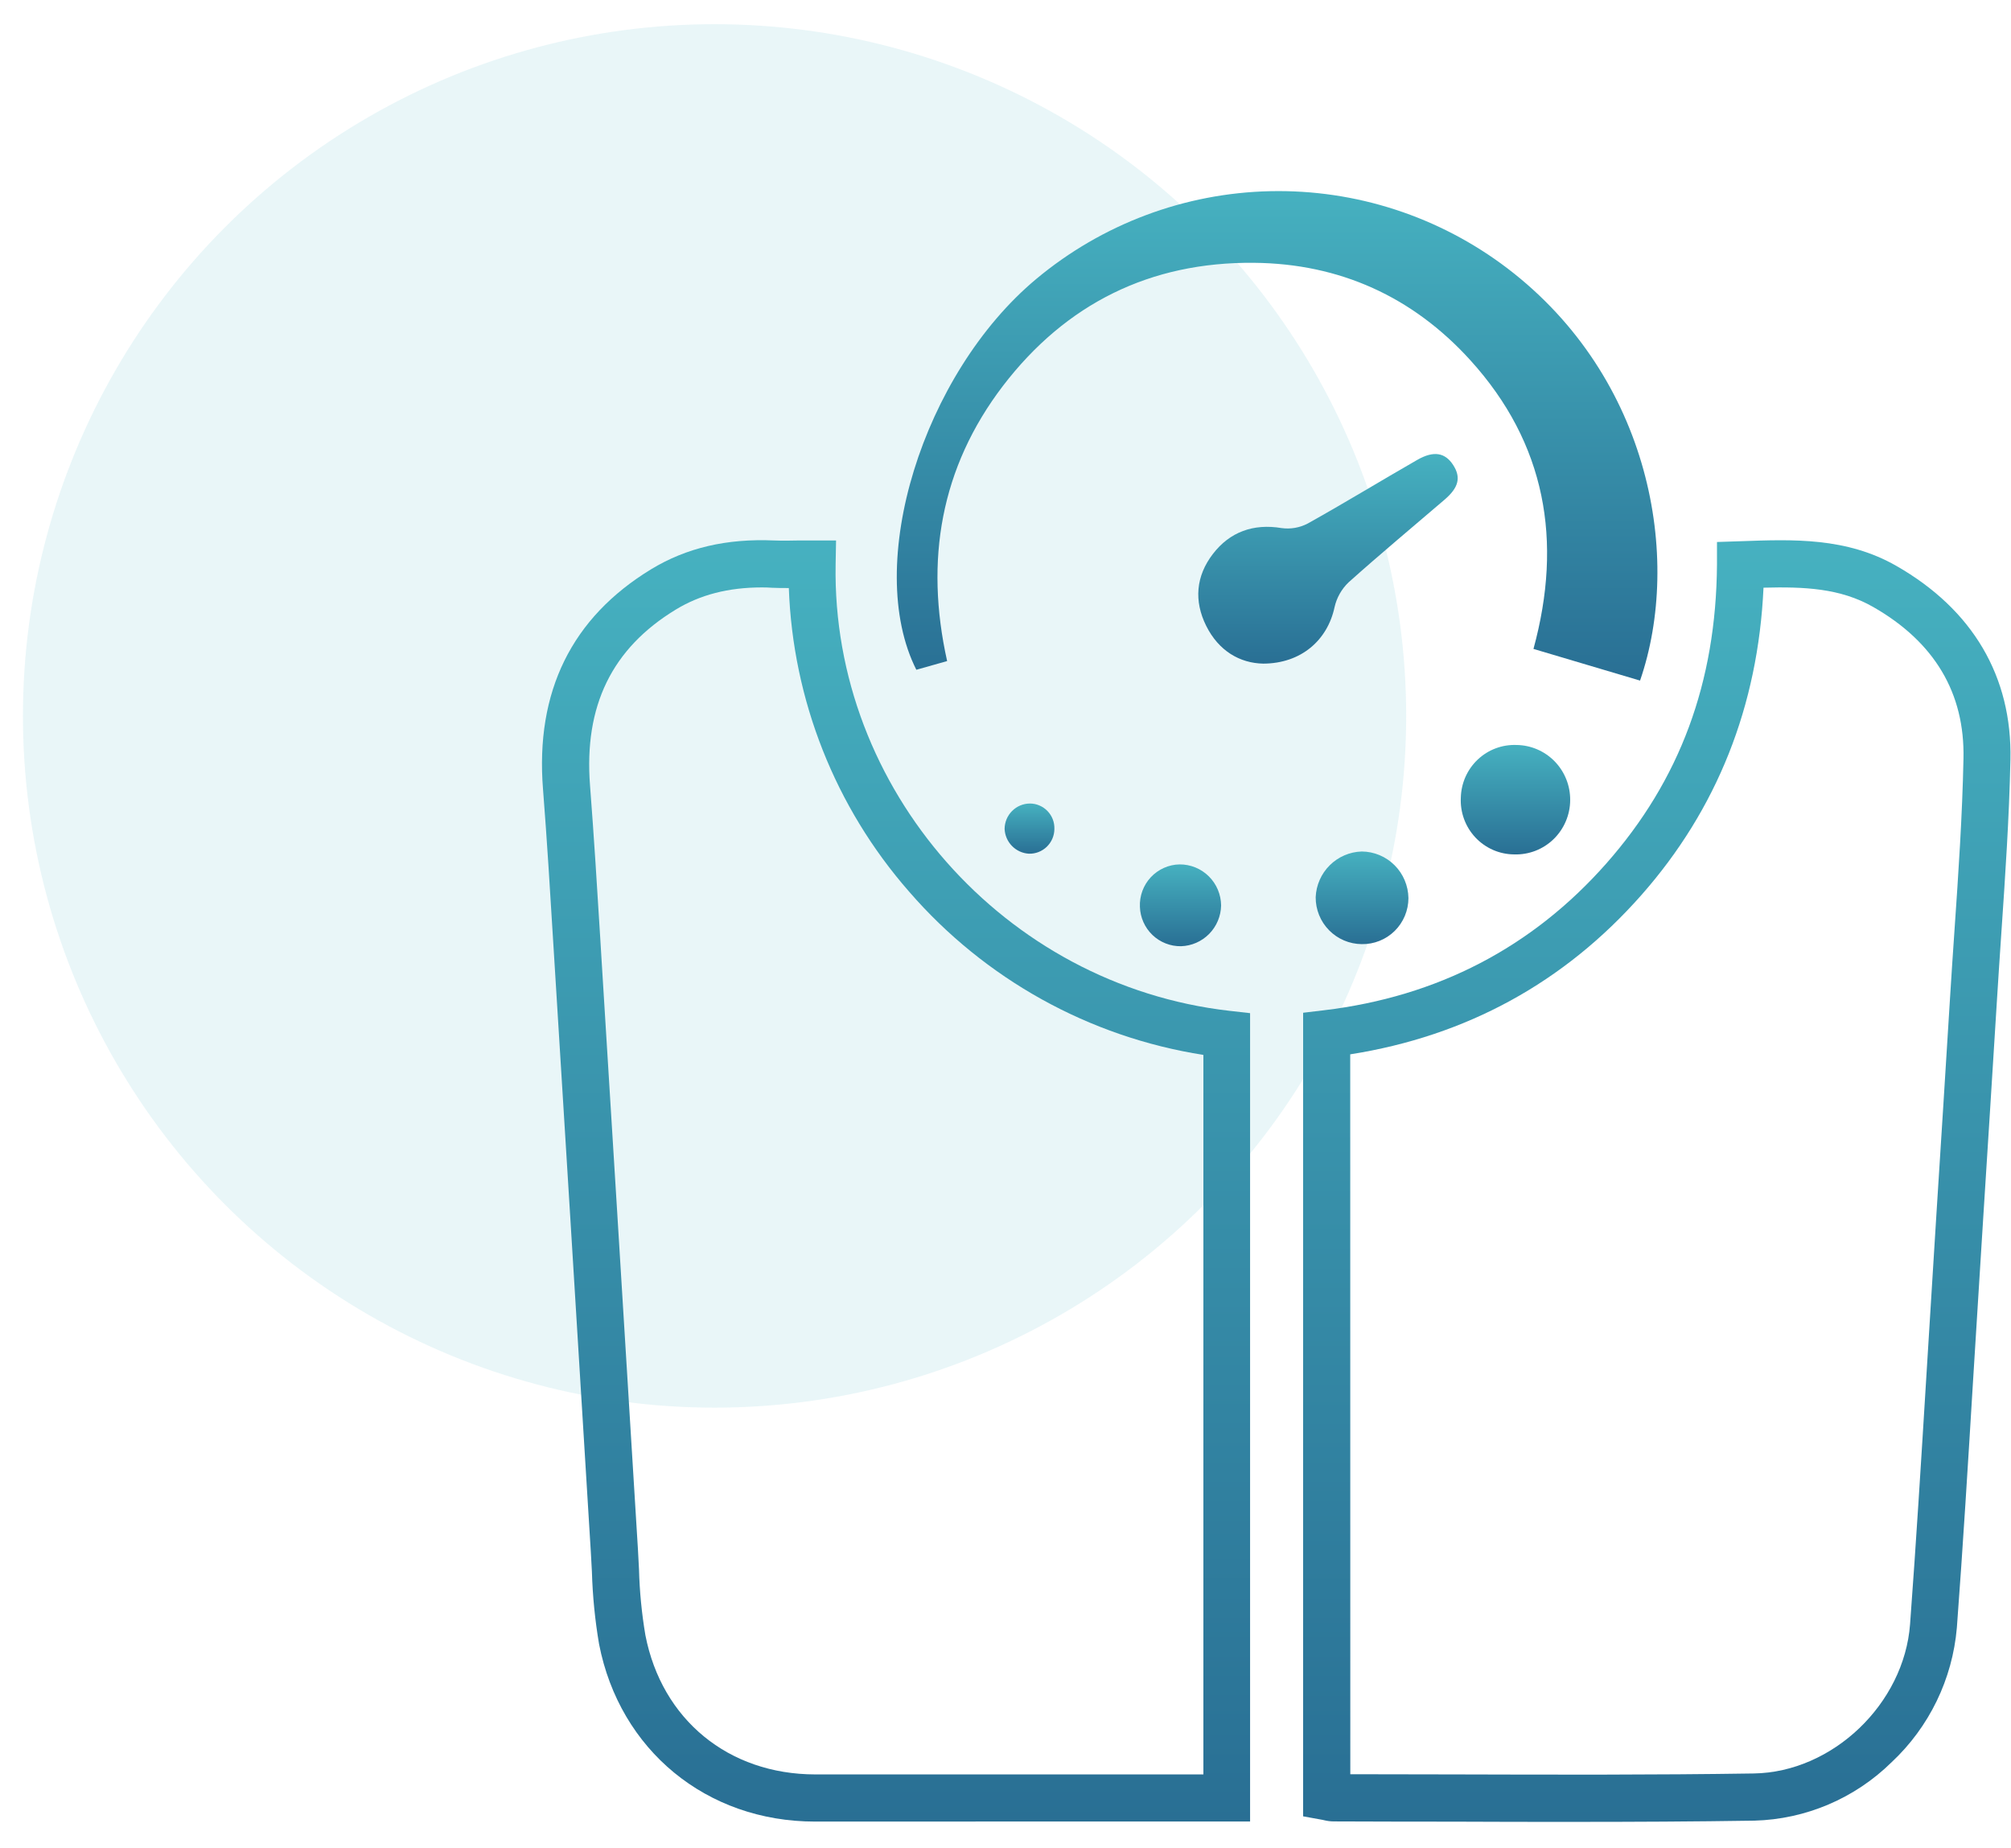
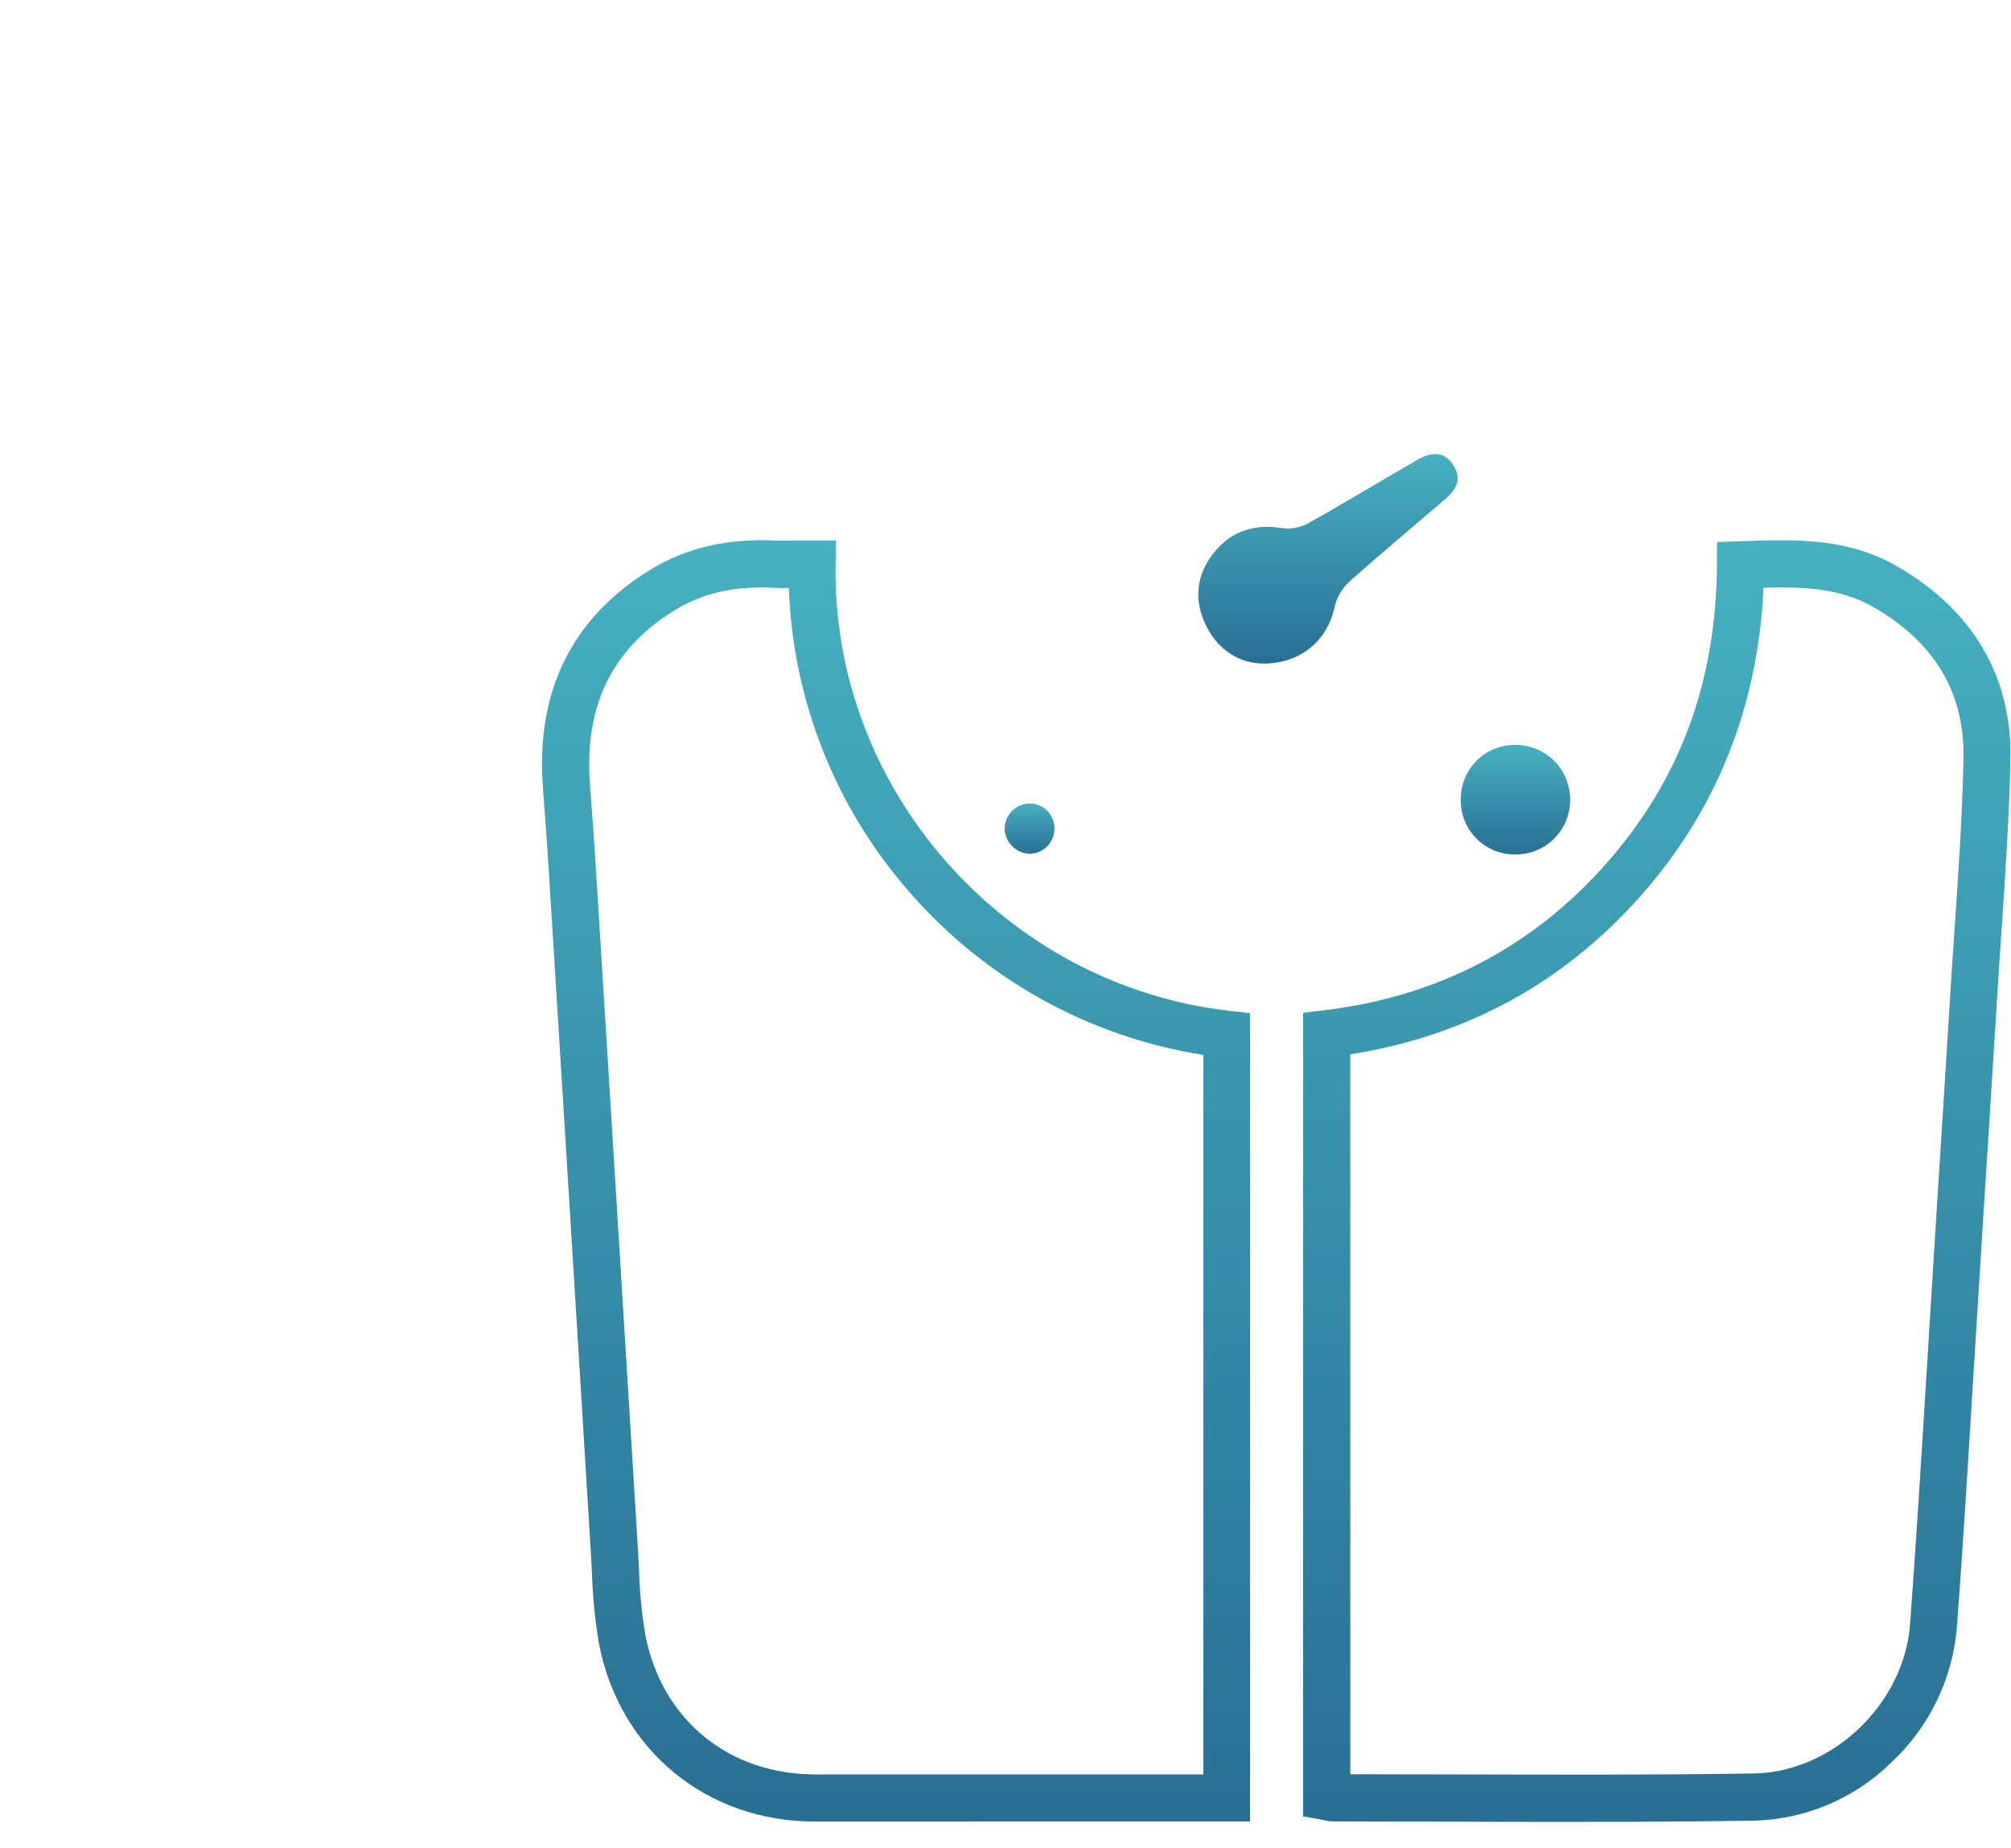
<svg xmlns="http://www.w3.org/2000/svg" width="74" height="68" viewBox="0 0 74 68" fill="none">
-   <circle cx="26.294" cy="26.34" r="25.45" fill="#46B1C0" fill-opacity="0.12" />
  <path d="M35.898 67.019C33.927 67.019 31.957 67.019 29.99 67.019C25.997 67.019 22.805 64.391 22.045 60.493C21.895 59.613 21.807 58.723 21.781 57.83C21.77 57.591 21.757 57.353 21.742 57.116C21.487 52.998 21.234 48.881 20.983 44.765C20.791 41.665 20.599 38.565 20.407 35.464L20.353 34.596C20.242 32.773 20.127 30.888 19.982 29.041C19.693 25.444 21.041 22.718 23.966 20.94C25.263 20.155 26.739 19.809 28.485 19.885C28.773 19.896 29.081 19.893 29.401 19.885C29.559 19.885 29.719 19.885 29.885 19.885H30.765L30.749 20.769C30.605 29.03 36.962 36.242 45.234 37.189L46 37.276V67.017H35.898V67.019ZM28.039 21.612C26.808 21.612 25.767 21.88 24.868 22.427C22.515 23.857 21.483 25.976 21.712 28.904C21.856 30.766 21.973 32.658 22.086 34.49L22.139 35.359L22.715 44.662C22.968 48.779 23.221 52.895 23.475 57.01C23.489 57.253 23.502 57.498 23.514 57.744C23.535 58.555 23.614 59.363 23.749 60.162C24.354 63.269 26.806 65.28 29.997 65.284C33.406 65.284 36.814 65.284 40.221 65.284H44.282V38.812C40.077 38.153 36.239 36.023 33.446 32.797C30.735 29.7 29.174 25.756 29.027 21.635C28.823 21.635 28.619 21.635 28.412 21.625C28.284 21.615 28.157 21.612 28.039 21.612Z" fill="url(#paint0_linear_17_5133)" />
  <path d="M57.903 67.03C56.446 67.03 54.997 67.03 53.566 67.022C52.067 67.022 50.568 67.019 49.069 67.013C48.953 67.012 48.838 66.997 48.725 66.969L48.662 66.955L47.952 66.826V37.261L48.715 37.17C52.895 36.672 56.385 34.853 59.103 31.775C61.821 28.697 63.149 25.102 63.181 20.772V19.941L64.066 19.912C65.972 19.843 67.944 19.767 69.783 20.821C72.594 22.428 74.045 24.894 73.979 27.953C73.933 30.094 73.786 32.259 73.643 34.352C73.589 35.157 73.534 35.962 73.485 36.766C73.319 39.447 73.146 42.17 72.978 44.805L72.833 47.122C72.755 48.369 72.677 49.615 72.6 50.861C72.42 53.819 72.233 56.877 72.008 59.884C71.847 61.776 70.991 63.54 69.608 64.834C68.254 66.166 66.449 66.935 64.554 66.985C62.344 67.02 60.114 67.03 57.903 67.03ZM49.688 65.277C50.985 65.277 52.282 65.279 53.579 65.284C57.172 65.294 60.886 65.305 64.531 65.249C67.432 65.206 70.068 62.69 70.286 59.755C70.509 56.76 70.696 53.708 70.878 50.757C70.955 49.508 71.032 48.26 71.11 47.012L71.254 44.695C71.421 42.06 71.596 39.339 71.76 36.66C71.809 35.851 71.865 35.043 71.92 34.234C72.064 32.16 72.208 30.016 72.251 27.916C72.305 25.501 71.186 23.621 68.928 22.331C67.718 21.639 66.389 21.583 64.893 21.622C64.693 25.974 63.184 29.774 60.401 32.929C57.561 36.149 53.96 38.118 49.685 38.791L49.688 65.277Z" fill="url(#paint1_linear_17_5133)" />
-   <path d="M60.35 25.04L56.428 23.875C57.513 19.899 56.88 16.312 54.106 13.254C51.986 10.917 49.297 9.698 46.143 9.669C42.331 9.633 39.226 11.169 36.907 14.196C34.613 17.201 34.025 20.614 34.852 24.322L33.719 24.642C31.772 20.784 33.954 13.746 38.136 10.26C40.559 8.24 43.591 7.103 46.739 7.034C49.886 6.964 52.965 7.966 55.474 9.876C60.751 13.901 61.904 20.538 60.35 25.04Z" fill="url(#paint2_linear_17_5133)" />
  <path d="M46.484 24.416C45.62 24.399 44.845 23.947 44.386 23.028C43.928 22.109 44.007 21.194 44.63 20.383C45.252 19.572 46.117 19.255 47.162 19.429C47.491 19.474 47.826 19.416 48.12 19.262C49.479 18.505 50.806 17.691 52.155 16.918C52.763 16.571 53.181 16.655 53.475 17.111C53.769 17.567 53.673 17.939 53.163 18.378C51.982 19.391 50.782 20.389 49.622 21.428C49.366 21.674 49.187 21.99 49.109 22.337C48.848 23.559 47.874 24.412 46.484 24.416Z" fill="url(#paint3_linear_17_5133)" />
  <path d="M55.715 31.435C55.448 31.433 55.184 31.377 54.939 31.27C54.695 31.163 54.474 31.007 54.291 30.812C54.108 30.617 53.966 30.387 53.874 30.135C53.782 29.883 53.741 29.615 53.755 29.347C53.761 29.084 53.819 28.825 53.925 28.584C54.032 28.344 54.185 28.127 54.376 27.946C54.567 27.766 54.791 27.625 55.037 27.533C55.282 27.441 55.544 27.399 55.806 27.409C56.334 27.416 56.839 27.633 57.209 28.013C57.578 28.393 57.783 28.904 57.779 29.436C57.778 29.704 57.723 29.97 57.618 30.217C57.513 30.464 57.36 30.688 57.168 30.874C56.975 31.061 56.748 31.206 56.498 31.303C56.248 31.399 55.982 31.444 55.715 31.435Z" fill="url(#paint4_linear_17_5133)" />
-   <path d="M50.107 34.736C49.655 34.732 49.223 34.548 48.906 34.225C48.588 33.901 48.411 33.465 48.414 33.01C48.432 32.567 48.617 32.146 48.932 31.834C49.246 31.522 49.667 31.341 50.109 31.328C50.561 31.331 50.995 31.512 51.316 31.832C51.637 32.152 51.82 32.586 51.827 33.041C51.827 33.266 51.782 33.489 51.695 33.697C51.608 33.905 51.481 34.093 51.321 34.251C51.161 34.409 50.971 34.533 50.763 34.616C50.554 34.7 50.332 34.74 50.107 34.736Z" fill="url(#paint5_linear_17_5133)" />
-   <path d="M43.458 34.813C43.068 34.819 42.69 34.67 42.408 34.4C42.125 34.129 41.959 33.757 41.946 33.365C41.937 33.166 41.968 32.966 42.037 32.779C42.106 32.591 42.212 32.42 42.348 32.274C42.484 32.129 42.648 32.012 42.83 31.931C43.011 31.85 43.207 31.806 43.406 31.803C43.808 31.8 44.195 31.958 44.481 32.241C44.768 32.525 44.93 32.91 44.934 33.314C44.926 33.707 44.769 34.081 44.494 34.36C44.219 34.639 43.849 34.801 43.458 34.813Z" fill="url(#paint6_linear_17_5133)" />
  <path d="M38.799 30.5C38.798 30.622 38.773 30.743 38.725 30.855C38.677 30.967 38.607 31.068 38.52 31.153C38.432 31.238 38.328 31.304 38.215 31.348C38.102 31.392 37.981 31.413 37.859 31.409C37.625 31.395 37.404 31.294 37.239 31.125C37.074 30.957 36.977 30.733 36.967 30.497C36.969 30.25 37.066 30.015 37.24 29.84C37.413 29.665 37.647 29.566 37.892 29.563C38.014 29.562 38.134 29.586 38.246 29.634C38.358 29.681 38.459 29.75 38.544 29.838C38.629 29.925 38.695 30.029 38.739 30.143C38.783 30.256 38.803 30.378 38.799 30.5Z" fill="url(#paint7_linear_17_5133)" />
  <defs>
    <linearGradient id="paint0_linear_17_5133" x1="32.972" y1="19.875" x2="32.972" y2="67.019" gradientUnits="userSpaceOnUse">
      <stop stop-color="#46B1C0" />
      <stop offset="1" stop-color="#296F94" />
    </linearGradient>
    <linearGradient id="paint1_linear_17_5133" x1="60.967" y1="19.877" x2="60.967" y2="67.03" gradientUnits="userSpaceOnUse">
      <stop stop-color="#46B1C0" />
      <stop offset="1" stop-color="#296F94" />
    </linearGradient>
    <linearGradient id="paint2_linear_17_5133" x1="46.995" y1="7.03" x2="46.995" y2="25.04" gradientUnits="userSpaceOnUse">
      <stop stop-color="#46B1C0" />
      <stop offset="1" stop-color="#296F94" />
    </linearGradient>
    <linearGradient id="paint3_linear_17_5133" x1="48.867" y1="16.704" x2="48.867" y2="24.416" gradientUnits="userSpaceOnUse">
      <stop stop-color="#46B1C0" />
      <stop offset="1" stop-color="#296F94" />
    </linearGradient>
    <linearGradient id="paint4_linear_17_5133" x1="55.766" y1="27.407" x2="55.766" y2="31.436" gradientUnits="userSpaceOnUse">
      <stop stop-color="#46B1C0" />
      <stop offset="1" stop-color="#296F94" />
    </linearGradient>
    <linearGradient id="paint5_linear_17_5133" x1="50.12" y1="31.328" x2="50.12" y2="34.736" gradientUnits="userSpaceOnUse">
      <stop stop-color="#46B1C0" />
      <stop offset="1" stop-color="#296F94" />
    </linearGradient>
    <linearGradient id="paint6_linear_17_5133" x1="43.439" y1="31.803" x2="43.439" y2="34.813" gradientUnits="userSpaceOnUse">
      <stop stop-color="#46B1C0" />
      <stop offset="1" stop-color="#296F94" />
    </linearGradient>
    <linearGradient id="paint7_linear_17_5133" x1="37.883" y1="29.563" x2="37.883" y2="31.41" gradientUnits="userSpaceOnUse">
      <stop stop-color="#46B1C0" />
      <stop offset="1" stop-color="#296F94" />
    </linearGradient>
  </defs>
</svg>